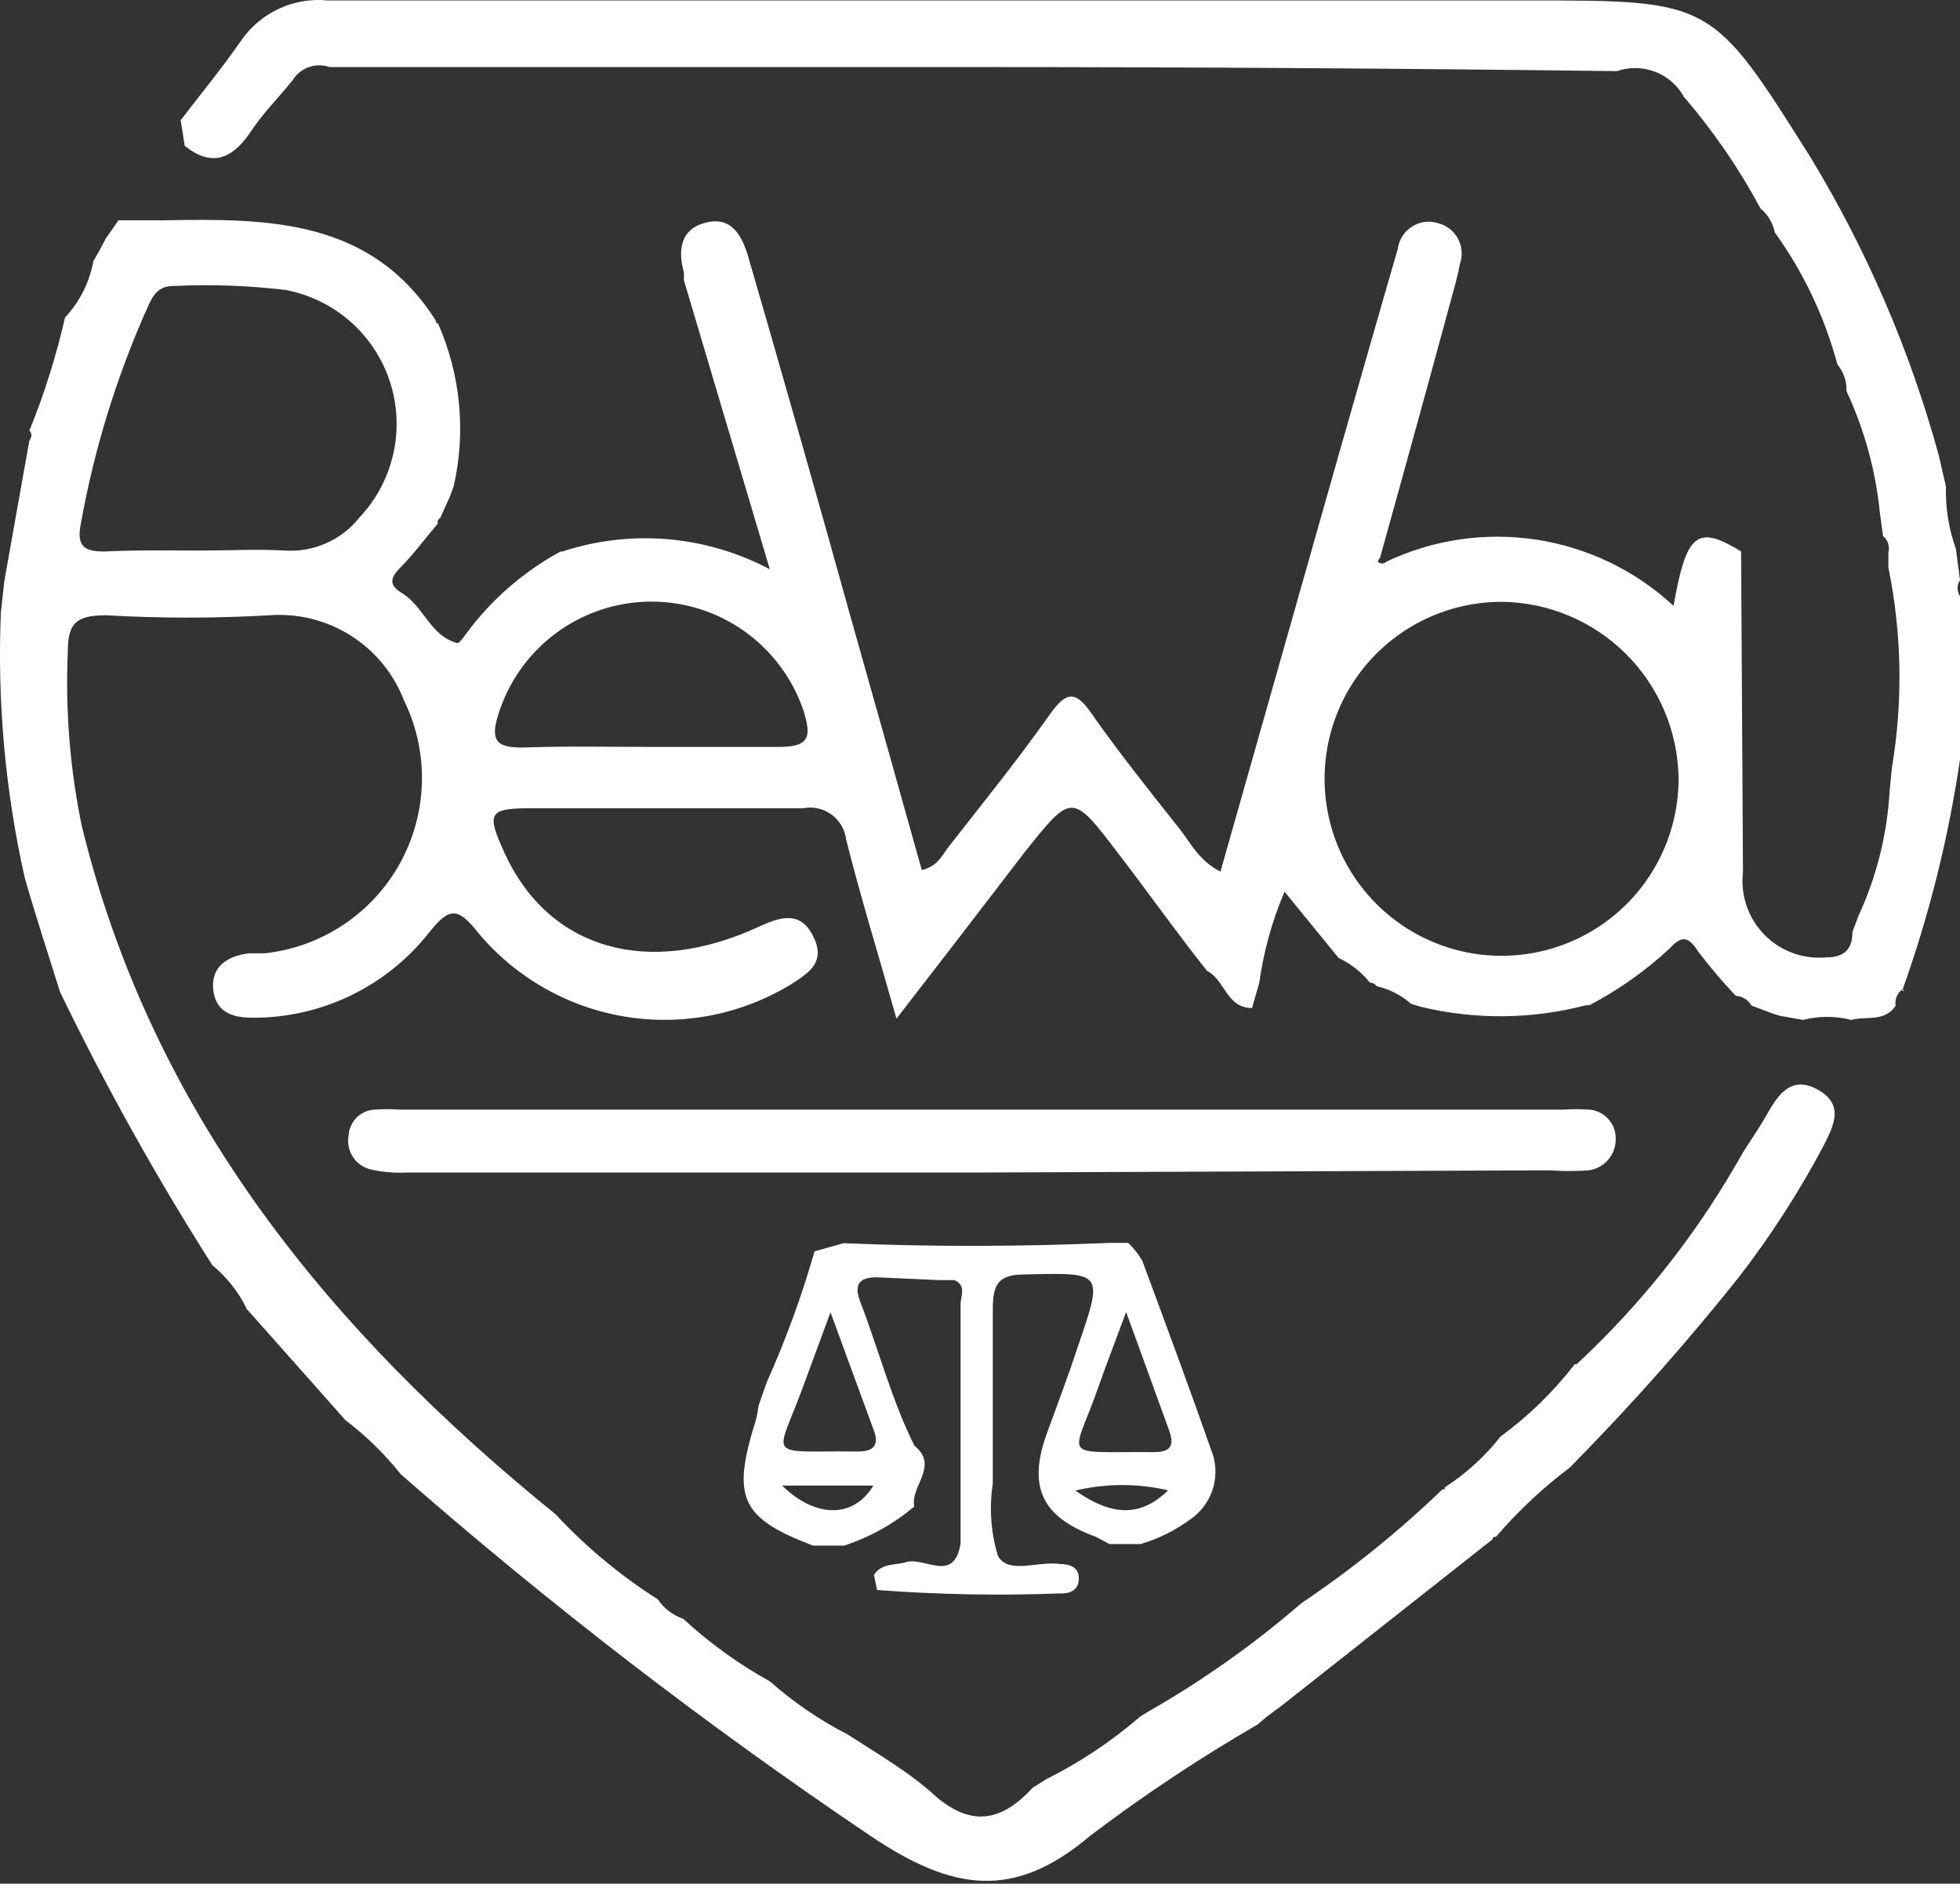
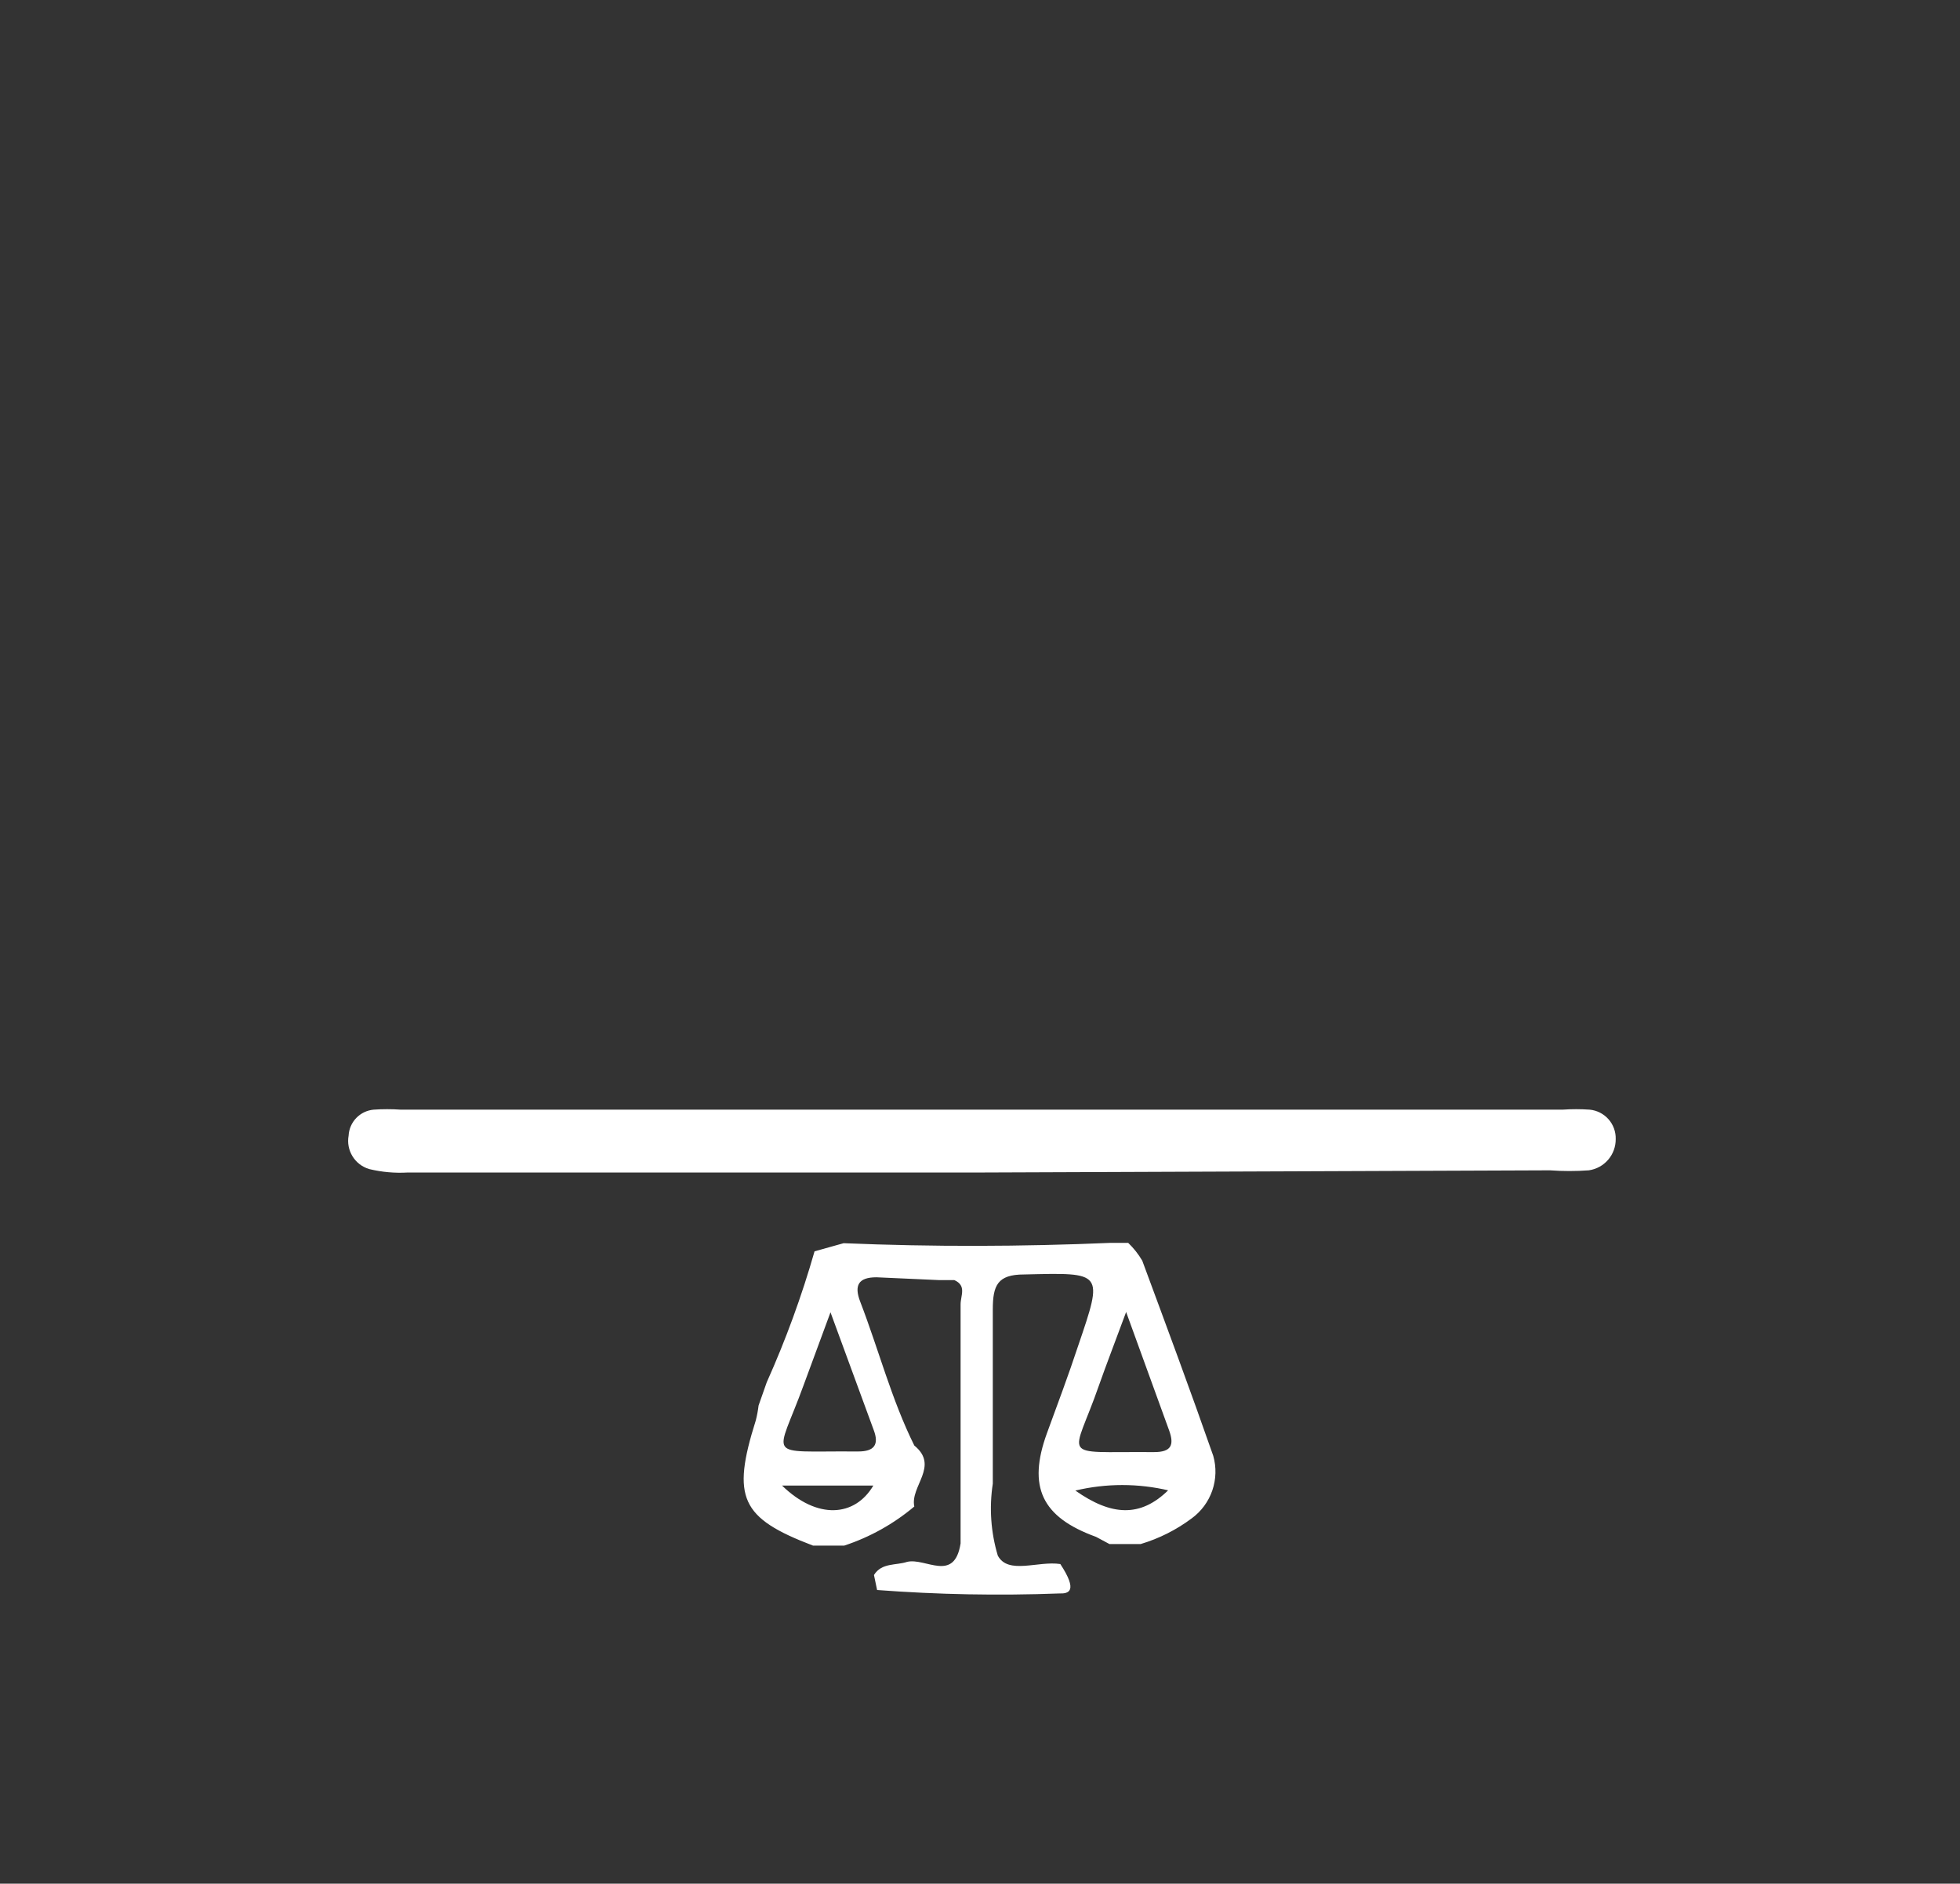
<svg xmlns="http://www.w3.org/2000/svg" width="308" height="296" viewBox="0 0 308 296" fill="none">
  <rect x="0" y="0" width="308" height="296" fill="#333333" stroke="none" />
-   <path d="M201.268 268.131L199.007 269.802L197.631 270.981C188.482 276.279 179.669 282.137 171.243 288.524C159.253 298.696 149.572 297.075 136.845 288.524C111.055 271.144 86.387 252.155 62.987 231.669V231.669C60.452 228.486 57.53 225.63 54.29 223.168V223.168L38.761 205.674L38.319 206.018L38.761 205.625C37.461 202.993 35.619 200.665 33.356 198.794C24.55 184.956 16.559 170.616 9.425 155.846C7.558 149.851 5.592 143.905 3.872 137.861C0.813 124.21 -0.442 110.216 0.137 96.239L0.678 91.325C2.005 83.954 3.282 76.583 4.609 69.261C4.953 68.721 5.15 68.18 4.609 67.689C6.956 61.921 8.829 55.971 10.211 49.9C12.525 47.426 14.077 44.338 14.683 41.005L15.518 39.581L16.599 37.517L18.614 34.617H25.887C42.152 34.322 58.319 34.372 68.491 50.391C68.491 50.637 68.491 50.784 68.835 50.834C72.384 58.882 73.245 67.859 71.292 76.436L70.703 78.008L69.179 81.399C69.024 81.481 68.902 81.613 68.83 81.773C68.759 81.934 68.744 82.113 68.786 82.283C66.82 84.593 64.904 87.197 62.889 89.212C60.874 91.227 61.562 92.21 63.233 93.242C66.624 95.355 67.656 99.974 71.882 101.055C72.177 101.055 72.766 100.268 73.11 99.777C77.07 94.345 82.19 89.863 88.098 86.657H88.393C93.733 84.908 99.37 84.255 104.968 84.736C110.566 85.218 116.01 86.823 120.973 89.458L107.459 44.003C107.486 43.594 107.486 43.184 107.459 42.775C106.477 39.187 106.968 35.944 110.997 34.961C115.027 33.978 116.649 37.123 117.631 40.514C123.135 59.482 128.524 78.45 133.798 97.418C137.484 110.49 141.169 123.512 144.855 136.73C147.361 136.092 148 134.47 148.934 133.241C154.339 126.313 159.843 119.531 164.904 112.357C167.459 108.77 168.934 108.229 171.685 112.357C176.01 118.499 180.727 124.396 185.395 130.293C187.165 132.554 188.393 135.207 191.784 136.976L210.211 72.013C213.356 61.055 216.452 50.096 219.646 39.138C219.737 38.412 219.99 37.716 220.385 37.099C220.78 36.483 221.307 35.963 221.929 35.577C222.55 35.191 223.25 34.948 223.978 34.867C224.705 34.786 225.441 34.869 226.133 35.109C226.776 35.292 227.374 35.605 227.892 36.028C228.41 36.451 228.836 36.975 229.144 37.569C229.453 38.162 229.637 38.812 229.685 39.48C229.733 40.146 229.645 40.816 229.425 41.448C229.081 43.266 228.59 45.035 228.098 46.804C224.429 60.334 220.711 73.847 216.943 87.345C216.943 87.639 216.452 88.082 216.55 88.278C216.649 88.475 217.386 88.77 217.828 88.278C225.184 84.78 233.421 83.57 241.472 84.806C249.523 86.041 257.019 89.665 262.988 95.207C265.002 83.708 266.722 82.431 273.602 86.657L273.897 137.074C273.692 138.854 273.886 140.656 274.466 142.351C275.046 144.046 275.997 145.59 277.249 146.87C278.502 148.151 280.024 149.136 281.705 149.753C283.387 150.371 285.185 150.606 286.968 150.441C289.769 150.441 291.096 149.212 291.096 146.46L292.029 143.954C294.892 137.77 296.559 131.101 296.943 124.298L297.287 120.711C299.05 110.251 298.867 99.556 296.747 89.163V86.804C296.871 86.343 296.858 85.856 296.71 85.402C296.561 84.948 296.284 84.547 295.912 84.249L295.42 80.662C294.76 74.007 292.983 67.511 290.162 61.448C290.216 59.928 289.709 58.441 288.737 57.271C286.74 49.822 283.41 42.796 278.909 36.534C278.605 35.053 277.808 33.719 276.649 32.75C273.282 26.484 269.245 20.602 264.609 15.207C263.612 13.405 262.01 12.012 260.086 11.275C258.162 10.538 256.04 10.503 254.093 11.178C220.383 10.752 186.673 10.539 152.963 10.539C119.253 10.539 85.543 10.539 51.784 10.539C50.727 10.171 49.576 10.175 48.521 10.55C47.467 10.926 46.572 11.65 45.985 12.603C43.725 15.404 41.071 18.057 39.155 21.055C36.304 25.084 33.16 26.214 29.032 22.922L28.393 18.892C31.587 14.716 34.978 10.588 37.975 6.263C39.477 4.127 41.52 2.428 43.895 1.34C46.269 0.252 48.89 -0.186 51.489 0.072C114.437 0.072 177.337 0.072 240.236 0.072C269.032 0.072 268.983 0.072 284.462 24.642C293.336 39.256 300.134 55.034 304.658 71.522L305.789 76.436C305.694 79.781 306.228 83.115 307.361 86.264L308 91.178C307.753 91.549 307.621 91.985 307.621 92.431C307.621 92.877 307.753 93.313 308 93.684V119.335C306.18 131.727 303.134 143.908 298.909 155.699H299.253L298.958 155.453C298.556 155.745 298.242 156.143 298.051 156.603C297.86 157.062 297.8 157.566 297.877 158.057C296.108 160.662 293.258 159.63 290.899 160.269C288.417 159.63 285.814 159.63 283.332 160.269L279.744 159.63L278.614 159.286L275.224 158.008C274.976 157.568 274.62 157.197 274.191 156.931C273.761 156.664 273.271 156.511 272.767 156.485V156.485C270.697 154.297 268.745 152 266.919 149.605C265.494 147.394 264.462 146.755 262.447 148.966C258.642 152.517 254.378 155.542 249.769 157.959C249.769 157.959 249.327 157.959 249.228 157.959C240.799 160.168 231.956 160.269 223.479 158.254L221.759 157.762C220.206 156.384 218.33 155.421 216.305 154.961C216.198 154.786 216.045 154.643 215.864 154.548C215.682 154.453 215.478 154.409 215.273 154.421C213.96 152.761 212.277 151.432 210.359 150.539V150.539L201.857 140.121C199.9 144.706 198.561 149.532 197.877 154.47L196.747 158.401C192.717 158.401 192.472 153.929 189.671 152.554C184.757 146.362 180.383 140.17 175.666 134.028C168.442 124.544 168.442 124.593 160.924 134.028C154.536 142.382 148.147 150.686 140.875 160.072C137.975 149.802 135.223 140.907 132.963 131.915C132.869 131.139 132.617 130.39 132.221 129.716C131.826 129.042 131.296 128.456 130.665 127.995C130.033 127.534 129.314 127.208 128.551 127.037C127.788 126.866 126.999 126.854 126.231 127.001C112.128 127.001 98.024 127.001 83.872 127.001C76.747 127.001 76.354 127.59 79.302 134.077C86.231 149.163 101.808 153.733 119.351 145.576C122.594 144.101 125.739 143.069 127.754 147.05C129.769 151.03 127.361 152.701 124.56 154.519C116.743 159.37 107.438 161.236 98.356 159.774C89.273 158.311 81.024 153.618 75.125 146.558C71.882 142.431 70.555 142.627 67.41 146.558C64.11 150.746 59.898 154.126 55.096 156.442C50.294 158.758 45.027 159.949 39.695 159.925C36.501 159.925 33.847 159.04 33.504 155.453C33.16 151.866 35.764 150.195 39.155 149.802H41.612C46.036 149.317 50.278 147.775 53.98 145.304C57.682 142.834 60.734 139.508 62.879 135.609C65.024 131.709 66.198 127.351 66.303 122.901C66.407 118.452 65.439 114.043 63.479 110.047C61.857 105.847 58.927 102.28 55.122 99.873C51.317 97.466 46.839 96.347 42.349 96.681C33.773 97.173 25.175 97.173 16.599 96.681C11.685 96.681 10.653 98.205 10.653 102.529C10.258 111.693 11.001 120.87 12.865 129.851C23.97 175.207 51.833 209.212 87.312 237.959C92.074 243.083 97.475 247.575 103.381 251.325C104.34 252.748 105.737 253.818 107.361 254.372C111.487 258.183 116.057 261.482 120.973 264.2C124.686 267.486 128.796 270.292 133.209 272.554V272.554C138.123 275.748 143.037 278.549 147.165 282.382C153.012 287.296 157.68 285.92 162.3 280.907L164.413 279.581C169.717 276.932 174.669 273.63 179.155 269.753L180.432 268.966C188.993 264.077 197.057 258.366 204.511 251.915L204.216 251.423L204.511 251.915C212.409 246.614 219.825 240.629 226.673 234.028H227.017V233.733C230.374 231.57 233.347 228.863 235.813 225.723V225.723C240.21 222.506 244.13 218.684 247.459 214.372H247.754C257.557 205.279 265.953 194.779 272.668 183.217L274.044 180.858C275.224 178.991 276.501 177.173 277.582 175.256C279.4 172.013 281.464 168.917 285.641 171.227C289.818 173.536 288.197 176.78 286.673 179.826C282.82 187.124 278.348 194.078 273.307 200.613C265.34 210.626 256.86 220.221 247.902 229.359L246.771 230.539C242.486 233.756 238.565 237.43 235.076 241.497C234.732 241.497 234.585 241.497 234.536 241.89L201.268 268.131ZM236.059 94.568C230.541 94.549 225.143 96.171 220.55 99.229C215.957 102.286 212.377 106.641 210.266 111.739C208.154 116.836 207.607 122.447 208.693 127.857C209.779 133.266 212.45 138.231 216.365 142.118C220.281 146.006 225.264 148.641 230.681 149.689C236.098 150.736 241.705 150.149 246.787 148.002C251.87 145.854 256.199 142.243 259.224 137.629C262.248 133.014 263.832 127.604 263.774 122.087C263.622 114.802 260.647 107.861 255.477 102.728C250.306 97.594 243.344 94.668 236.059 94.568ZM31.833 86.509C36.157 86.509 40.432 86.264 44.707 86.509C46.949 86.666 49.194 86.273 51.249 85.366C53.305 84.458 55.107 83.063 56.501 81.3C59.131 78.507 60.962 75.059 61.804 71.317C62.646 67.574 62.468 63.674 61.288 60.024C60.108 56.374 57.97 53.108 55.096 50.566C52.223 48.025 48.72 46.301 44.953 45.576C39.084 44.871 33.167 44.658 27.263 44.937C24.904 44.937 24.069 46.362 23.282 48.082C18.343 59.068 14.778 70.621 12.668 82.48C11.98 86.067 13.553 86.706 16.55 86.657C21.661 86.411 26.771 86.509 31.833 86.509ZM102.349 117.369C109.032 117.369 115.764 117.369 122.496 117.369C127.41 117.369 127.41 115.551 126.329 111.866C124.651 106.765 121.389 102.334 117.016 99.217C112.644 96.1 107.391 94.46 102.022 94.537C96.653 94.614 91.449 96.403 87.168 99.644C82.887 102.884 79.752 107.407 78.221 112.553C76.943 116.73 78.467 117.468 82.152 117.468C88.884 117.222 95.617 117.369 102.349 117.369Z" fill="white" />
  <path d="M154.143 184.248H64.069C62.039 184.366 60.002 184.184 58.025 183.707C56.93 183.386 55.994 182.671 55.395 181.7C54.796 180.73 54.578 179.572 54.782 178.449C54.836 177.41 55.264 176.426 55.986 175.677C56.708 174.928 57.676 174.464 58.713 174.371C60.136 174.272 61.565 174.272 62.988 174.371H245.543C246.967 174.273 248.395 174.273 249.819 174.371C250.956 174.482 252.01 175.021 252.767 175.878C253.524 176.735 253.927 177.847 253.897 178.99C253.909 180.182 253.487 181.338 252.709 182.242C251.932 183.146 250.852 183.737 249.671 183.904C247.643 184.052 245.606 184.052 243.578 183.904L154.143 184.248Z" fill="white" />
-   <path d="M174.439 195.306H177.289C178.152 196.132 178.897 197.075 179.5 198.107C183.284 208.328 187.068 218.5 190.655 228.77C191.162 230.558 191.109 232.459 190.503 234.217C189.897 235.974 188.766 237.503 187.264 238.598C184.852 240.402 182.141 241.766 179.254 242.628H174.34L172.227 241.497C163.677 238.402 161.466 233.635 164.512 225.232C166.183 220.662 167.903 216.092 169.426 211.473C173.407 199.777 173.407 199.974 160.925 200.269C156.748 200.269 156.011 201.989 156.011 205.773C156.011 214.863 156.011 224.003 156.011 233.144C155.432 236.923 155.701 240.783 156.797 244.446C158.419 247.492 163.136 245.232 166.625 245.773C168.149 245.773 169.623 246.313 169.525 248.18C169.426 250.048 167.952 250.441 166.478 250.392C156.926 250.752 147.361 250.572 137.829 249.851L137.338 247.492C138.566 245.527 140.778 246.018 142.547 245.429C145.446 244.741 149.967 248.77 150.95 242.529V204.986C150.95 203.561 151.932 202.038 149.967 201.153H147.559L137.731 200.711C134.881 200.711 134.193 201.989 135.176 204.544C138.075 212.062 140.09 219.925 143.677 227.148C147.657 230.392 142.989 233.537 143.677 236.731C140.433 239.462 136.697 241.547 132.67 242.873H127.756C116.404 238.549 114.93 235.355 118.763 223.217C118.962 222.442 119.11 221.654 119.205 220.859L120.483 217.222C123.475 210.546 125.987 203.666 128.001 196.632L132.571 195.355C146.625 195.944 160.532 195.895 174.439 195.306ZM130.507 206.215L126.281 217.664C122.006 229.458 119.991 227.984 134.242 228.082H134.881C137.387 228.082 138.173 227.001 137.289 224.691L130.507 206.215ZM176.945 206.215C175.127 211.129 173.849 214.421 172.67 217.763C168.591 229.507 166.232 228.082 180.778 228.18H181.367C184.021 228.18 184.561 227.099 183.726 224.79C181.662 219.089 179.598 213.438 176.945 206.116V206.215ZM122.891 233.438C128.443 238.844 134.34 238.352 137.24 233.438H122.891ZM183.726 234.225C178.88 233.07 173.83 233.07 168.984 234.225C174.635 238.205 179.205 238.5 183.628 234.126L183.726 234.225Z" fill="white" />
+   <path d="M174.439 195.306H177.289C178.152 196.132 178.897 197.075 179.5 198.107C183.284 208.328 187.068 218.5 190.655 228.77C191.162 230.558 191.109 232.459 190.503 234.217C189.897 235.974 188.766 237.503 187.264 238.598C184.852 240.402 182.141 241.766 179.254 242.628H174.34L172.227 241.497C163.677 238.402 161.466 233.635 164.512 225.232C166.183 220.662 167.903 216.092 169.426 211.473C173.407 199.777 173.407 199.974 160.925 200.269C156.748 200.269 156.011 201.989 156.011 205.773C156.011 214.863 156.011 224.003 156.011 233.144C155.432 236.923 155.701 240.783 156.797 244.446C158.419 247.492 163.136 245.232 166.625 245.773C169.426 250.048 167.952 250.441 166.478 250.392C156.926 250.752 147.361 250.572 137.829 249.851L137.338 247.492C138.566 245.527 140.778 246.018 142.547 245.429C145.446 244.741 149.967 248.77 150.95 242.529V204.986C150.95 203.561 151.932 202.038 149.967 201.153H147.559L137.731 200.711C134.881 200.711 134.193 201.989 135.176 204.544C138.075 212.062 140.09 219.925 143.677 227.148C147.657 230.392 142.989 233.537 143.677 236.731C140.433 239.462 136.697 241.547 132.67 242.873H127.756C116.404 238.549 114.93 235.355 118.763 223.217C118.962 222.442 119.11 221.654 119.205 220.859L120.483 217.222C123.475 210.546 125.987 203.666 128.001 196.632L132.571 195.355C146.625 195.944 160.532 195.895 174.439 195.306ZM130.507 206.215L126.281 217.664C122.006 229.458 119.991 227.984 134.242 228.082H134.881C137.387 228.082 138.173 227.001 137.289 224.691L130.507 206.215ZM176.945 206.215C175.127 211.129 173.849 214.421 172.67 217.763C168.591 229.507 166.232 228.082 180.778 228.18H181.367C184.021 228.18 184.561 227.099 183.726 224.79C181.662 219.089 179.598 213.438 176.945 206.116V206.215ZM122.891 233.438C128.443 238.844 134.34 238.352 137.24 233.438H122.891ZM183.726 234.225C178.88 233.07 173.83 233.07 168.984 234.225C174.635 238.205 179.205 238.5 183.628 234.126L183.726 234.225Z" fill="white" />
</svg>